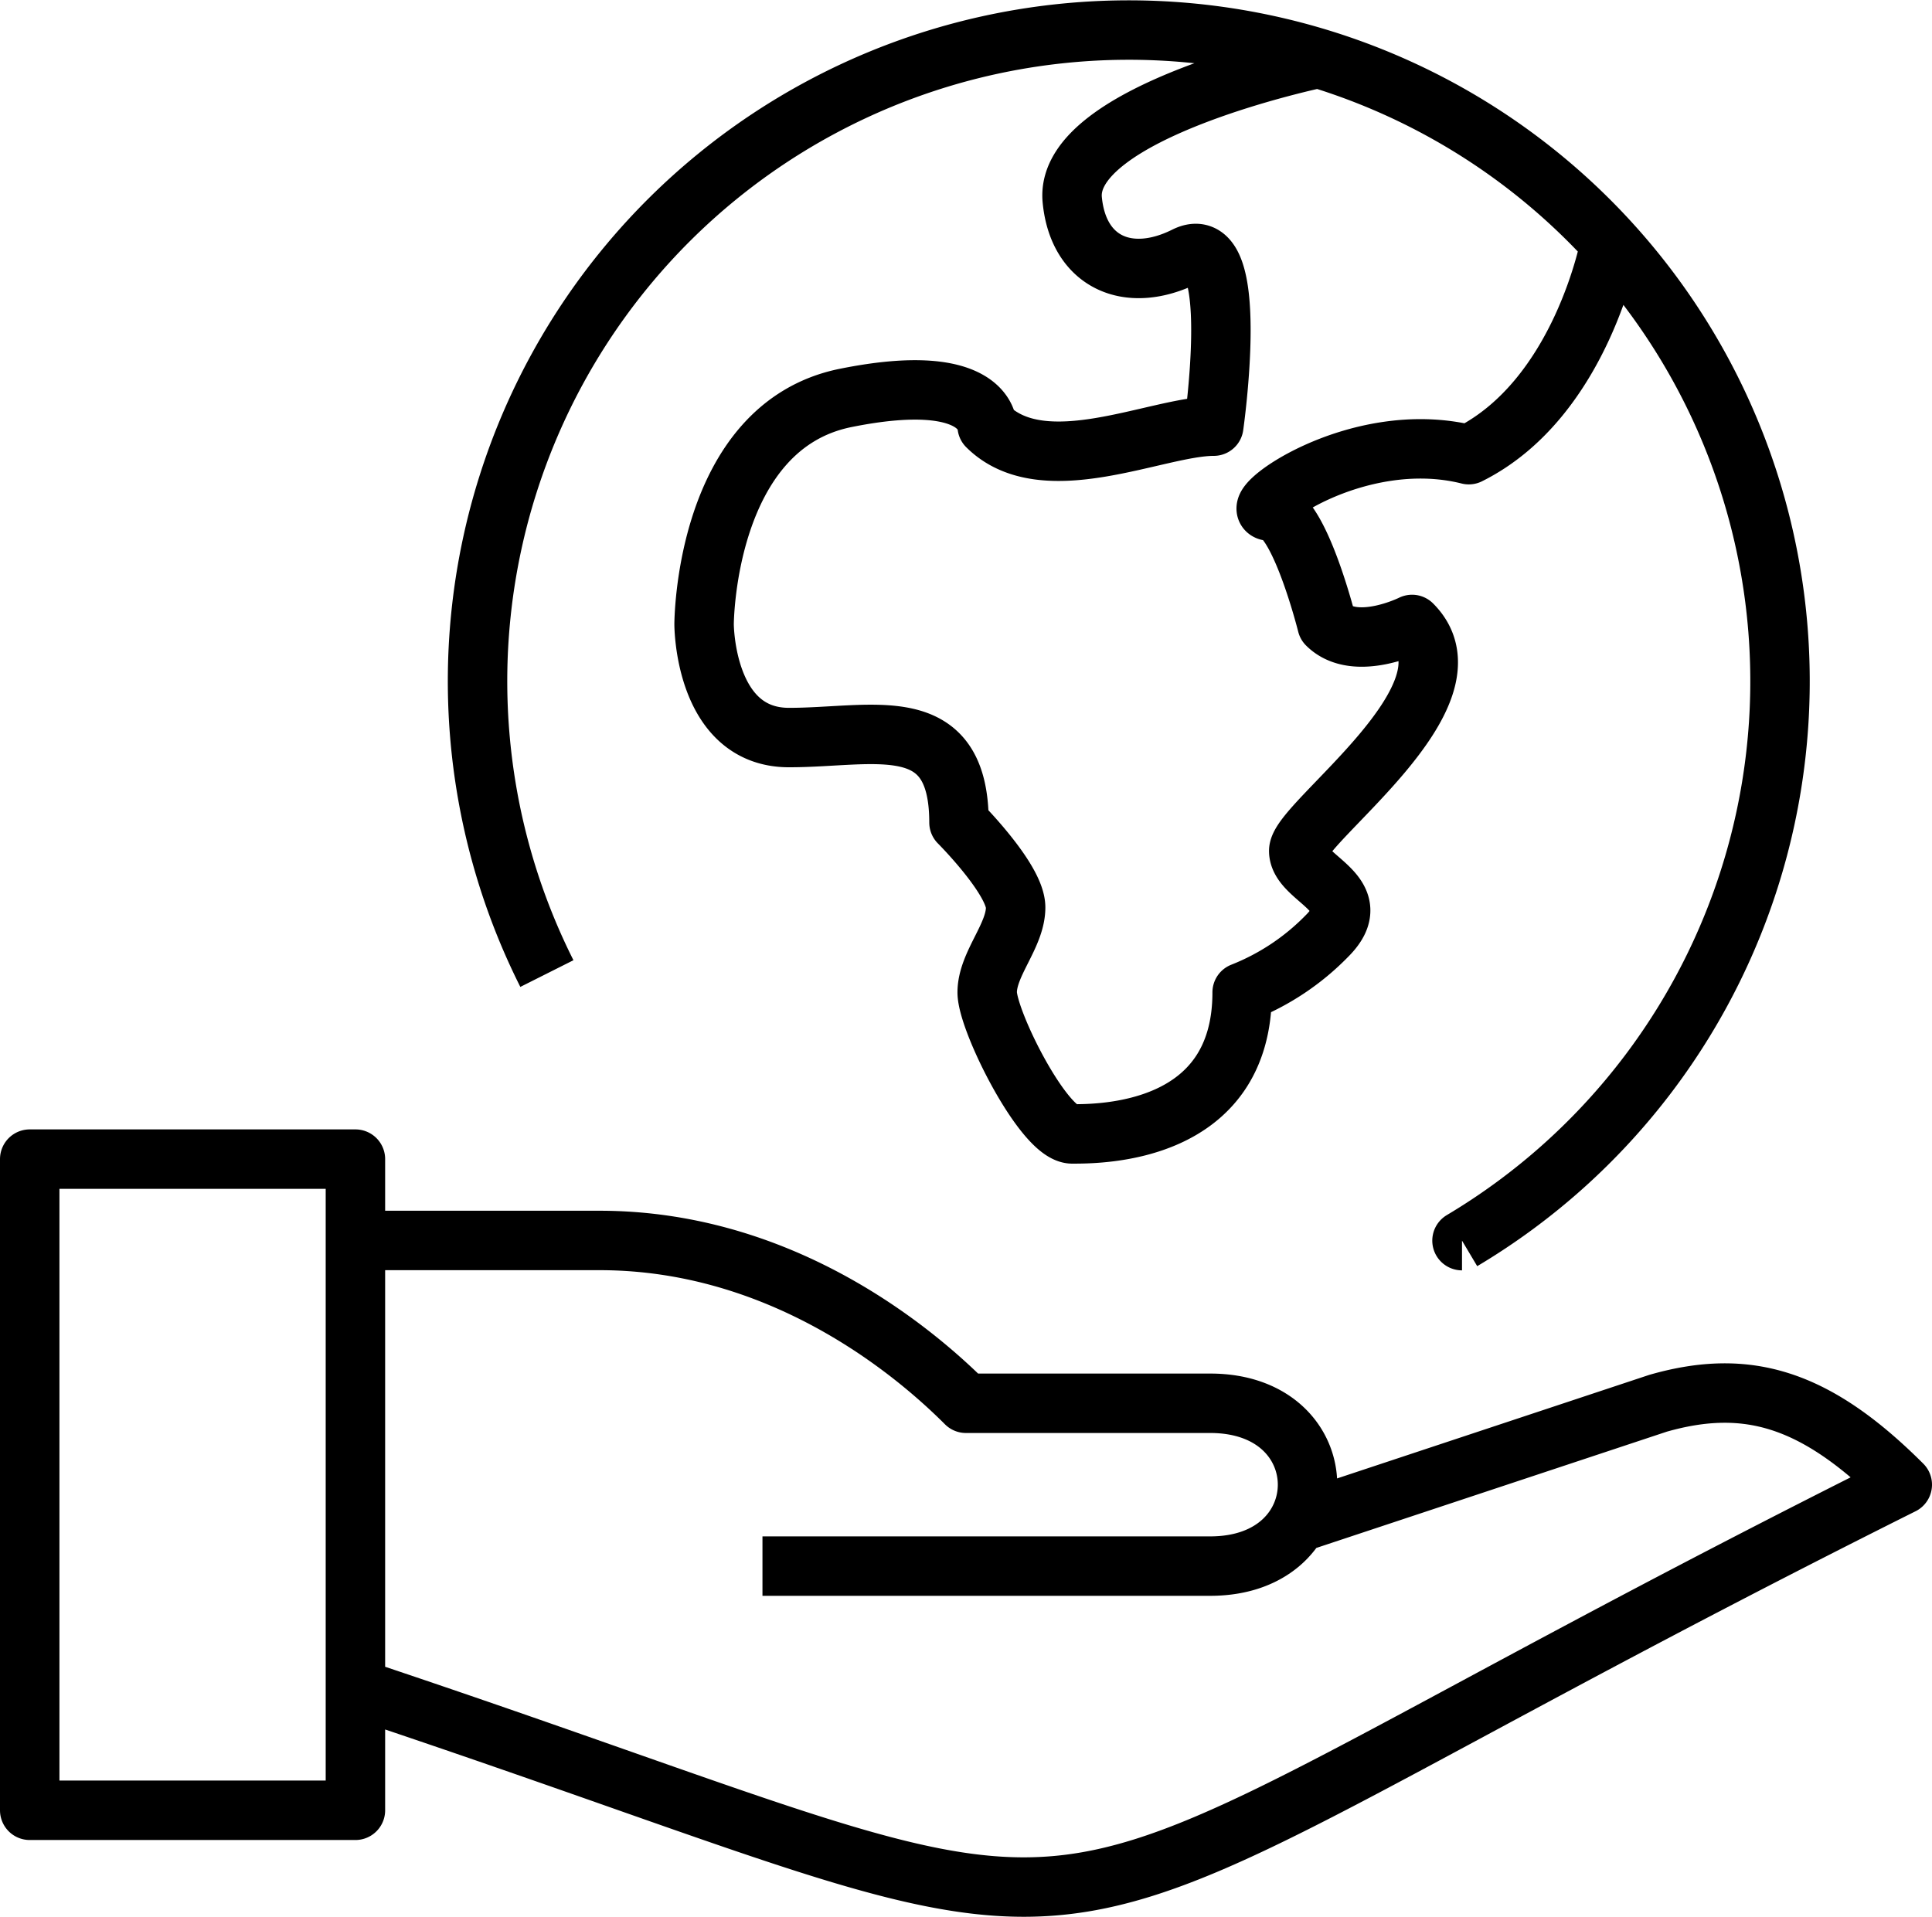
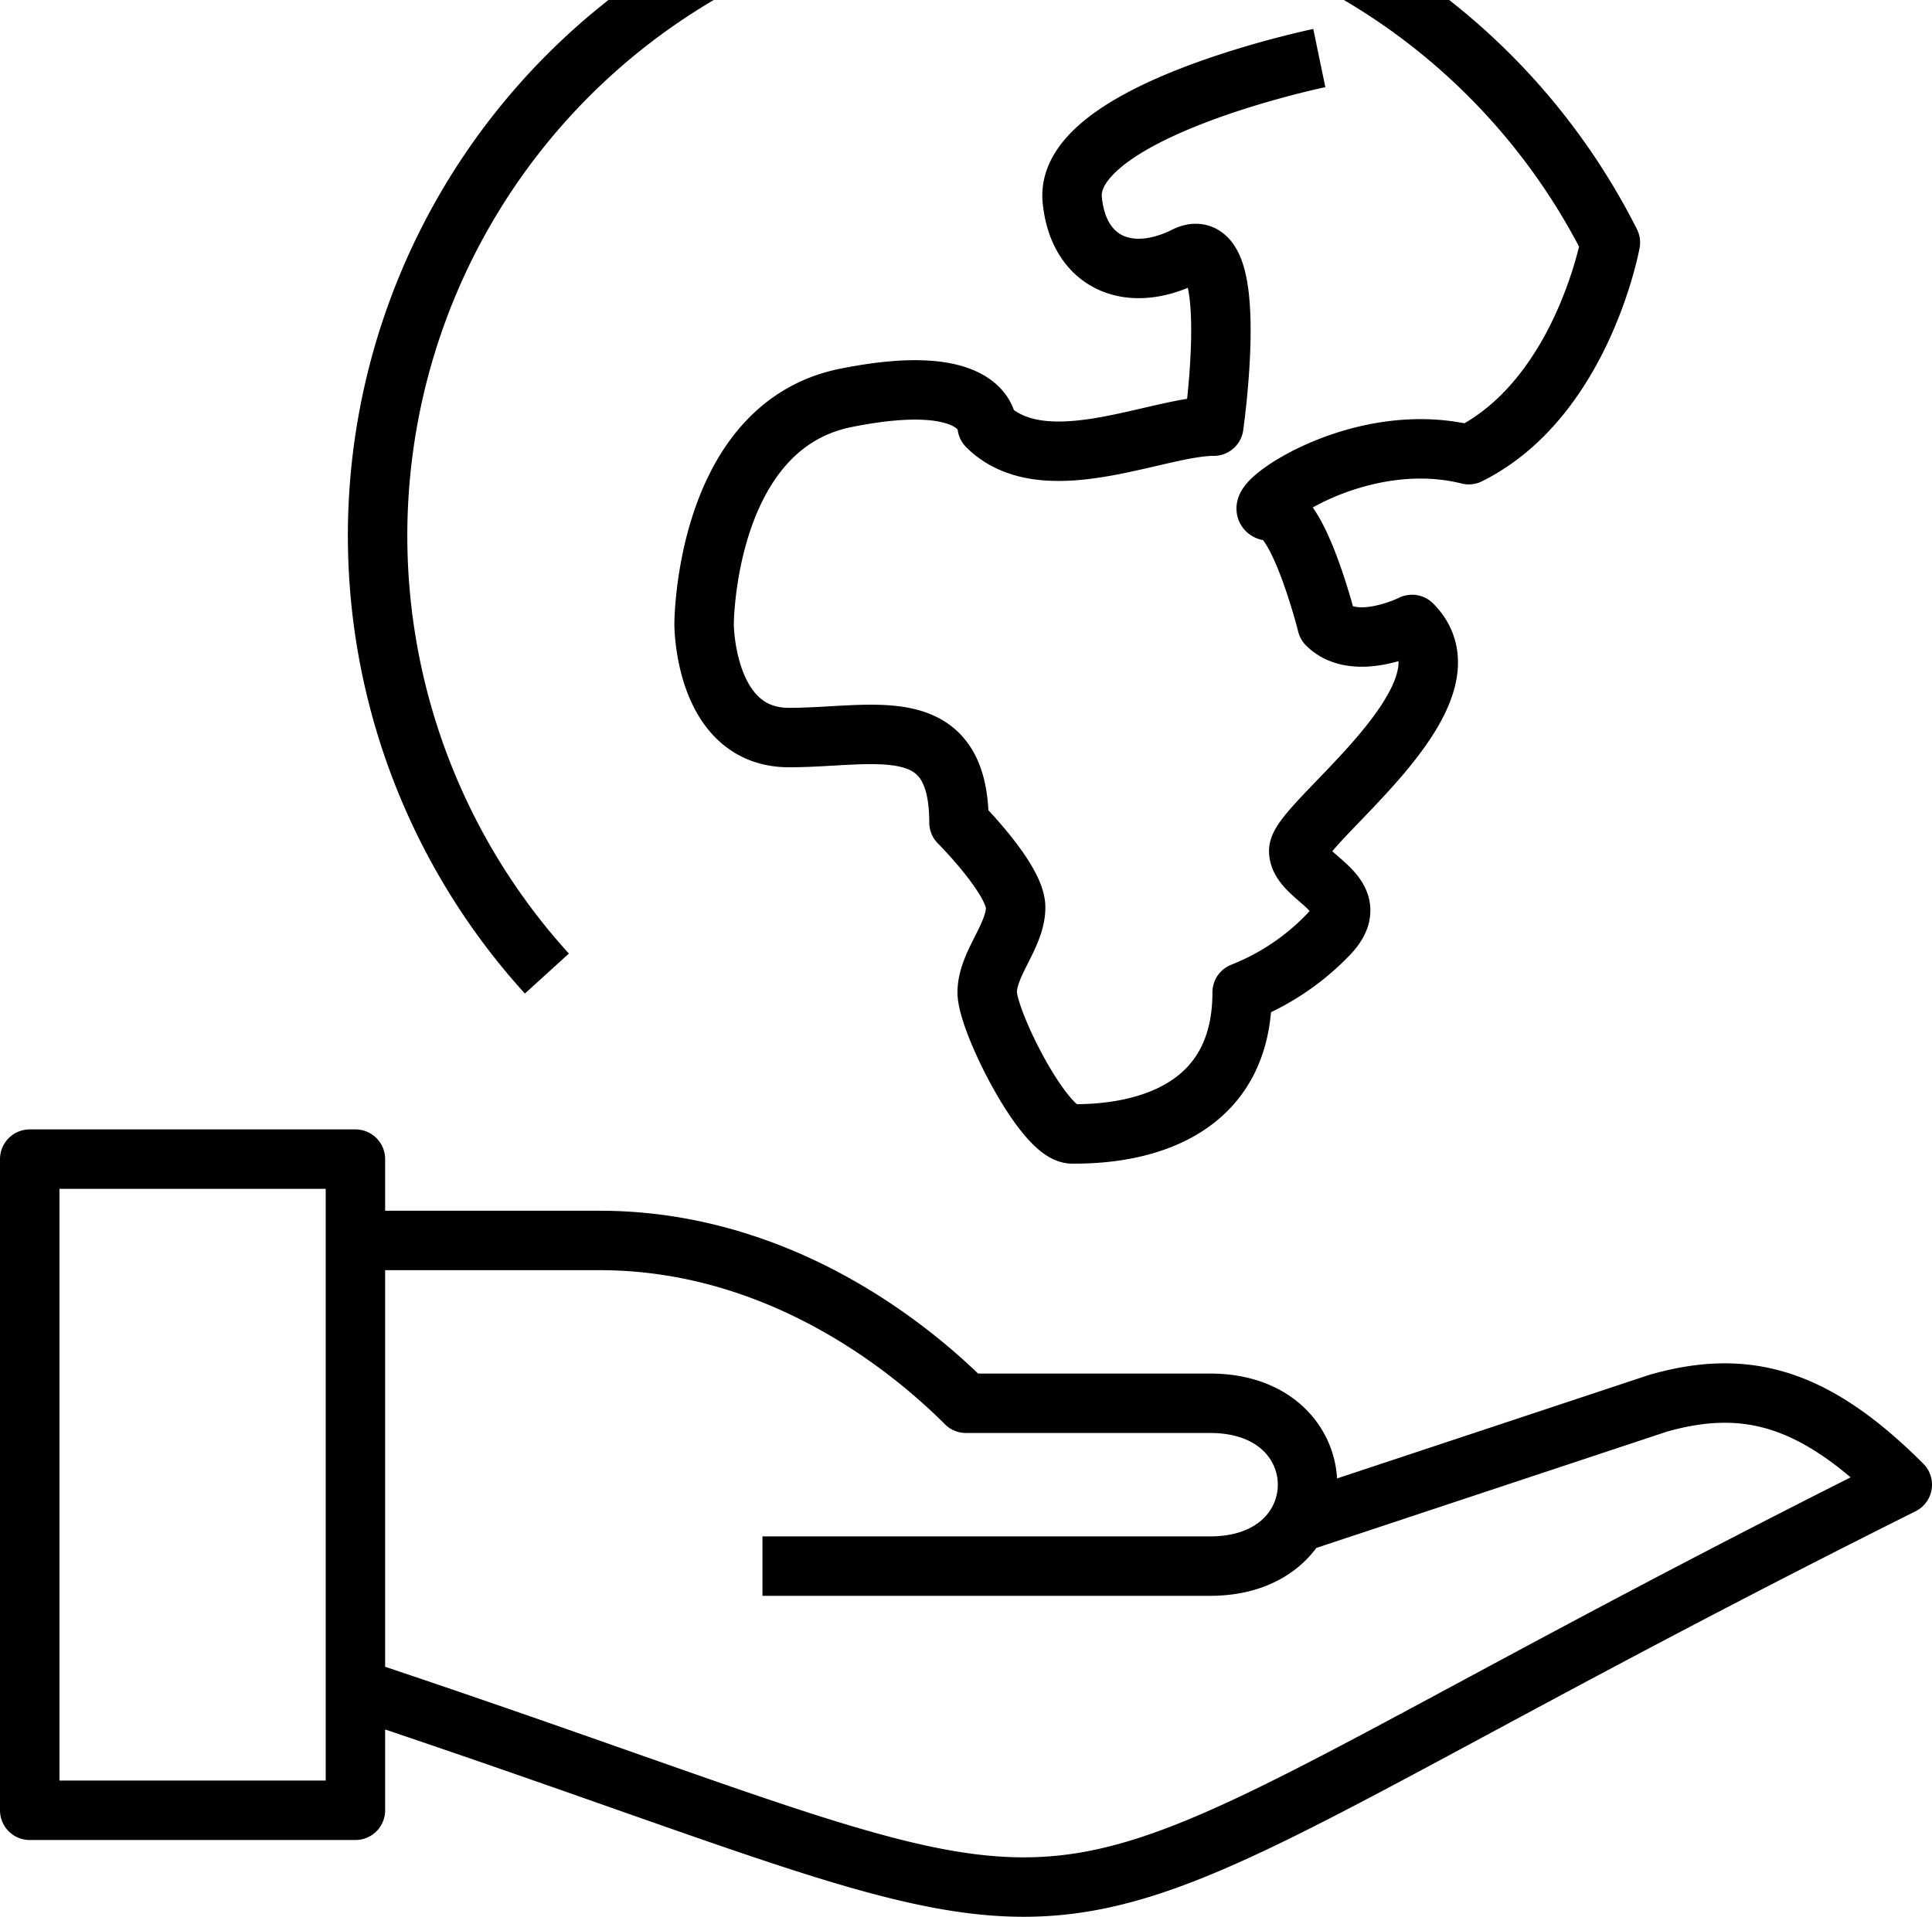
<svg xmlns="http://www.w3.org/2000/svg" width="65.002" height="64.502" viewBox="0 0 65.002 64.502">
-   <path d="M11.958 60.917H1V39.005h10.958zm32.43-58.963S35.8 3.737 36.075 6.717c.2 2.12 1.9 2.861 3.81 1.906s.952 5.717.952 5.717c-1.906 0-5.714 1.9-7.623 0 0 0 0-1.909-4.76-.95s-4.765 7.619-4.765 7.619 0 3.81 2.856 3.81 5.72-.952 5.72 2.858c0 0 1.906 1.907 1.906 2.859s-.957 1.9-.957 2.858 1.909 4.763 2.861 4.763 5.717 0 5.717-4.763a8.168 8.168 0 0 0 2.856-1.9c1.433-1.43-.952-1.906-.952-2.861s6.193-5.24 3.813-7.62c0 0-1.907.952-2.861 0 0 0-.952-3.813-1.9-3.813s2.858-2.856 6.669-1.9c3.812-1.9 4.764-7.138 4.764-7.138m-4.992 33.586A21.911 21.911 0 1 0 18.4 32.761M25.653 52.7h15.065c4.365 0 4.365-5.479 0-5.479H32.5c-1.371-1.371-5.884-5.479-12.326-5.479h-8.216m31.683 9.508l12.143-4.029c3.006-.859 5.307-.169 8.218 2.739-33.5 16.746-22.658 16.646-52.044 6.848" fill="none" stroke="#000" stroke-linejoin="round" stroke-width="2" />
+   <path d="M11.958 60.917H1V39.005h10.958zm32.43-58.963S35.8 3.737 36.075 6.717c.2 2.12 1.9 2.861 3.81 1.906s.952 5.717.952 5.717c-1.906 0-5.714 1.9-7.623 0 0 0 0-1.909-4.76-.95s-4.765 7.619-4.765 7.619 0 3.81 2.856 3.81 5.72-.952 5.72 2.858c0 0 1.906 1.907 1.906 2.859s-.957 1.9-.957 2.858 1.909 4.763 2.861 4.763 5.717 0 5.717-4.763a8.168 8.168 0 0 0 2.856-1.9c1.433-1.43-.952-1.906-.952-2.861s6.193-5.24 3.813-7.62c0 0-1.907.952-2.861 0 0 0-.952-3.813-1.9-3.813s2.858-2.856 6.669-1.9c3.812-1.9 4.764-7.138 4.764-7.138A21.911 21.911 0 1 0 18.4 32.761M25.653 52.7h15.065c4.365 0 4.365-5.479 0-5.479H32.5c-1.371-1.371-5.884-5.479-12.326-5.479h-8.216m31.683 9.508l12.143-4.029c3.006-.859 5.307-.169 8.218 2.739-33.5 16.746-22.658 16.646-52.044 6.848" fill="none" stroke="#000" stroke-linejoin="round" stroke-width="2" />
</svg>